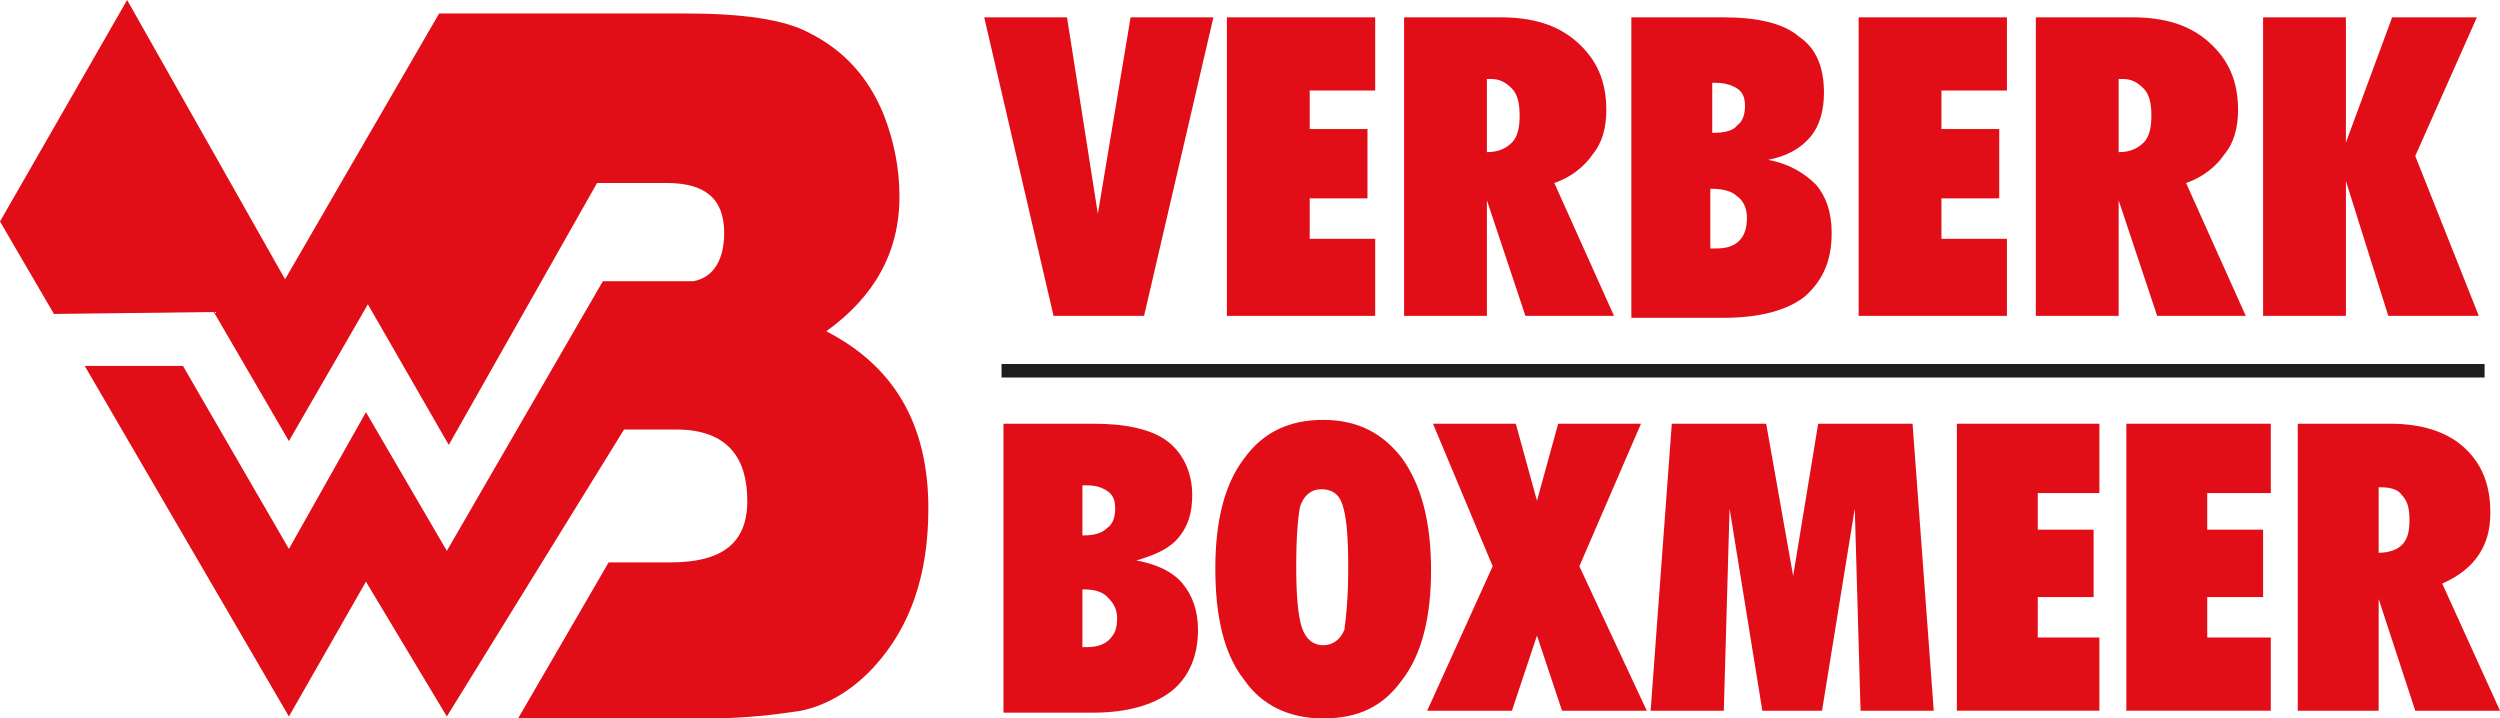
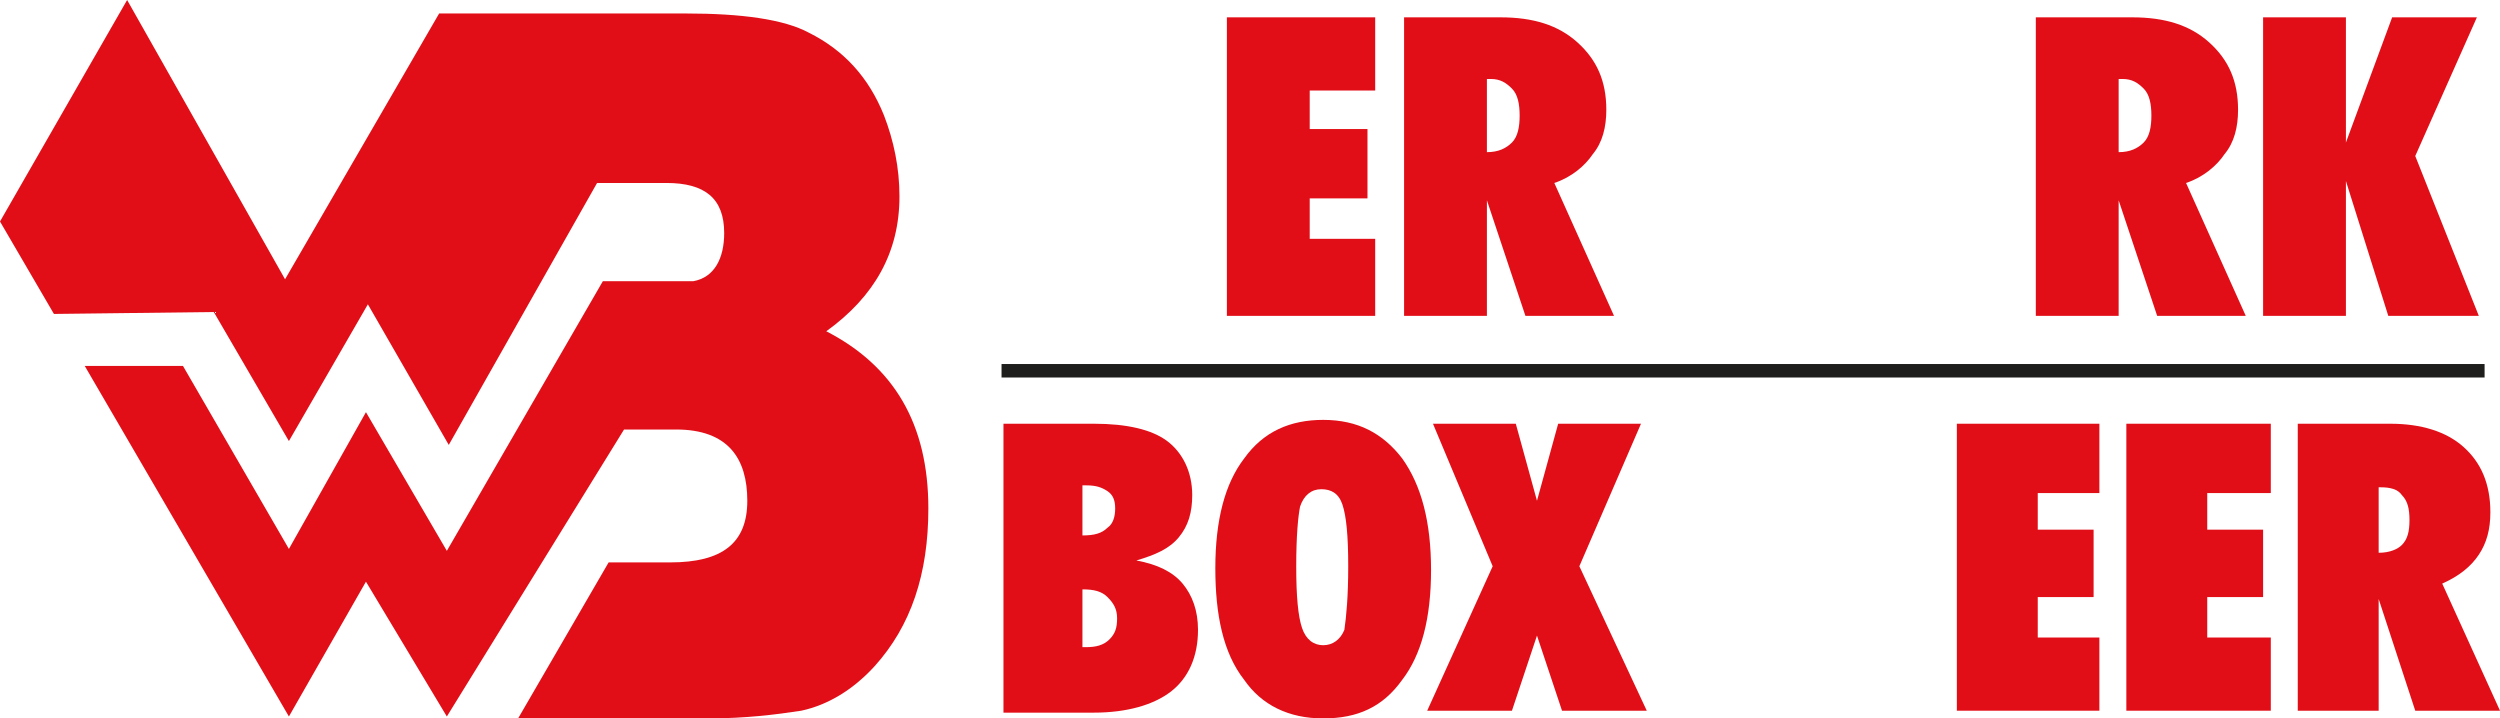
<svg xmlns="http://www.w3.org/2000/svg" version="1.1" id="Laag_1" x="0px" y="0px" viewBox="0 0 129.8 37.3" style="enable-background:new 0 0 129.8 37.3;" xml:space="preserve">
  <style type="text/css">
	.st0{fill:#E20E17;}
	.st1{fill:#1E1E1C;}
	.st2{fill-rule:evenodd;clip-rule:evenodd;fill:#E20E17;}
</style>
  <g>
-     <polygon class="st0" points="51.1,0.9 55.4,0.9 57,11.1 58.7,0.9 63,0.9 59.4,16.4 54.7,16.4  " />
    <polygon class="st0" points="63.7,16.4 63.7,0.9 71.4,0.9 71.4,4.7 68,4.7 68,6.7 71,6.7 71,10.3 68,10.3 68,12.4 71.4,12.4    71.4,16.4  " />
-     <path class="st0" d="M72.9,16.4V0.9h5c1.7,0,3,0.4,4,1.3c1,0.9,1.5,2,1.5,3.5c0,0.9-0.2,1.7-0.7,2.3c-0.4,0.6-1.1,1.2-2,1.5   l3.1,6.9h-4.6l-2-6v6H72.9z M77.2,4.2v3.7c0.6,0,1-0.2,1.3-0.5c0.3-0.3,0.4-0.8,0.4-1.4c0-0.6-0.1-1.1-0.4-1.4   c-0.3-0.3-0.6-0.5-1.1-0.5H77.2z" />
-     <path class="st0" d="M84.7,16.4V0.9h4.8c1.7,0,3.1,0.3,3.9,1c0.9,0.6,1.3,1.6,1.3,2.9c0,0.9-0.2,1.7-0.7,2.3   c-0.5,0.6-1.2,1-2.2,1.2c1.1,0.2,1.9,0.7,2.5,1.3c0.5,0.6,0.8,1.4,0.8,2.5c0,1.5-0.5,2.5-1.4,3.3c-0.9,0.7-2.3,1.1-4.2,1.1H84.7z    M88.9,12.9h0.2c0.5,0,0.9-0.1,1.2-0.4c0.3-0.3,0.4-0.7,0.4-1.2c0-0.5-0.2-0.9-0.5-1.1c-0.3-0.3-0.8-0.4-1.4-0.4V12.9z M88.9,6.9   c0.6,0,1.1-0.1,1.3-0.4c0.3-0.2,0.4-0.6,0.4-1c0-0.4-0.1-0.7-0.4-0.9c-0.3-0.2-0.7-0.3-1.1-0.3h-0.2L88.9,6.9z" />
-     <polygon class="st0" points="96.5,16.4 96.5,0.9 104.2,0.9 104.2,4.7 100.8,4.7 100.8,6.7 103.8,6.7 103.8,10.3 100.8,10.3    100.8,12.4 104.2,12.4 104.2,16.4  " />
+     <path class="st0" d="M72.9,16.4V0.9h5c1.7,0,3,0.4,4,1.3c1,0.9,1.5,2,1.5,3.5c0,0.9-0.2,1.7-0.7,2.3c-0.4,0.6-1.1,1.2-2,1.5   l3.1,6.9h-4.6l-2-6v6H72.9M77.2,4.2v3.7c0.6,0,1-0.2,1.3-0.5c0.3-0.3,0.4-0.8,0.4-1.4c0-0.6-0.1-1.1-0.4-1.4   c-0.3-0.3-0.6-0.5-1.1-0.5H77.2z" />
    <path class="st0" d="M105.7,16.4V0.9h5c1.7,0,3,0.4,4,1.3c1,0.9,1.5,2,1.5,3.5c0,0.9-0.2,1.7-0.7,2.3c-0.4,0.6-1.1,1.2-2,1.5   l3.1,6.9h-4.6l-2-6v6H105.7z M110,4.2v3.7c0.6,0,1-0.2,1.3-0.5c0.3-0.3,0.4-0.8,0.4-1.4c0-0.6-0.1-1.1-0.4-1.4   c-0.3-0.3-0.6-0.5-1.1-0.5H110z" />
    <polygon class="st0" points="117.5,16.4 117.5,0.9 121.8,0.9 121.8,7.4 124.2,0.9 128.6,0.9 125.4,8.1 128.7,16.4 124,16.4    121.8,9.4 121.8,16.4  " />
    <path class="st0" d="M52.1,36.9V22h4.7c1.7,0,3,0.3,3.8,0.9c0.8,0.6,1.3,1.6,1.3,2.8c0,0.9-0.2,1.6-0.7,2.2   c-0.5,0.6-1.2,0.9-2.2,1.2c1.1,0.2,1.9,0.6,2.4,1.2c0.5,0.6,0.8,1.4,0.8,2.4c0,1.4-0.5,2.5-1.4,3.2c-0.9,0.7-2.3,1.1-4,1.1H52.1z    M56.2,33.6h0.2c0.5,0,0.9-0.1,1.2-0.4c0.3-0.3,0.4-0.6,0.4-1.1c0-0.5-0.2-0.8-0.5-1.1c-0.3-0.3-0.7-0.4-1.3-0.4V33.6z M56.2,27.8   c0.6,0,1-0.1,1.3-0.4c0.3-0.2,0.4-0.6,0.4-1c0-0.4-0.1-0.7-0.4-0.9c-0.3-0.2-0.6-0.3-1.1-0.3h-0.2L56.2,27.8z" />
    <path class="st0" d="M63.1,29.5c0-2.5,0.5-4.4,1.5-5.7c1-1.4,2.4-2,4.1-2c1.8,0,3.1,0.7,4.1,2c1,1.4,1.5,3.3,1.5,5.8   c0,2.5-0.5,4.4-1.5,5.7c-1,1.4-2.3,2-4.1,2c-1.8,0-3.2-0.7-4.1-2C63.5,33.9,63.1,31.9,63.1,29.5 M67.3,29.4c0,1.6,0.1,2.6,0.3,3.2   c0.2,0.6,0.6,0.9,1.1,0.9c0.5,0,0.9-0.3,1.1-0.8C69.9,32,70,31,70,29.4c0-1.6-0.1-2.6-0.3-3.2c-0.2-0.6-0.6-0.8-1.1-0.8   c-0.5,0-0.9,0.3-1.1,0.9C67.4,26.8,67.3,27.8,67.3,29.4z" />
    <polygon class="st0" points="77.5,29.4 74.4,22 78.7,22 79.8,26 80.9,22 85.2,22 82,29.4 85.5,36.9 81.1,36.9 79.8,33 78.5,36.9    74.1,36.9  " />
-     <polygon class="st0" points="85.7,36.9 86.8,22 91.7,22 93.1,29.9 94.4,22 99.3,22 100.4,36.9 96.6,36.9 96.3,26.4 94.6,36.9    91.5,36.9 89.8,26.4 89.5,36.9  " />
    <polygon class="st0" points="101.6,36.9 101.6,22 109,22 109,25.6 105.8,25.6 105.8,27.5 108.7,27.5 108.7,31 105.8,31 105.8,33.1    109,33.1 109,36.9  " />
    <polygon class="st0" points="110.4,36.9 110.4,22 117.9,22 117.9,25.6 114.6,25.6 114.6,27.5 117.5,27.5 117.5,31 114.6,31    114.6,33.1 117.9,33.1 117.9,36.9  " />
    <path class="st0" d="M119.3,36.9V22h4.8c1.6,0,2.9,0.4,3.8,1.2c0.9,0.8,1.4,1.9,1.4,3.4c0,0.9-0.2,1.6-0.6,2.2   c-0.4,0.6-1,1.1-1.9,1.5l3,6.6h-4.4l-1.9-5.8v5.8H119.3z M123.5,25.1v3.6c0.6,0,1-0.2,1.2-0.4c0.3-0.3,0.4-0.7,0.4-1.3   c0-0.6-0.1-1-0.4-1.3c-0.2-0.3-0.6-0.4-1.1-0.4H123.5z" />
    <rect x="52" y="18.9" class="st1" width="77" height="0.7" />
    <path class="st2" d="M6.6,0L0,11.5l2.8,4.8l8.3-0.1l3.9,6.7l4.1-7.1l4.2,7.3L31,9.5l3.6,0c2,0,3,0.8,3,2.6c0,1.3-0.5,2.3-1.6,2.5   l-4.7,0l-8.1,14L19,21.4l-4,7.1L9.5,19l-5.1,0l10.6,18.2l4-7l4.2,7l9.2-14.9l2.7,0c2.7,0,3.7,1.5,3.7,3.7c0,2.2-1.3,3.2-4,3.2h-3.2   l-4.7,8.1h9.9c1.9,0,3.5-0.2,4.8-0.4c1.4-0.3,2.7-1.1,3.8-2.3c1.9-2.1,2.8-4.8,2.8-8.2c0-4.4-1.8-7.4-5.3-9.2   c2.5-1.8,3.8-4.1,3.8-7c0-1.5-0.3-2.9-0.8-4.2c-0.8-2-2.1-3.4-3.9-4.3c-1.3-0.7-3.5-1-6.4-1l-12.8,0l-8,13.8L6.6,0z" />
  </g>
</svg>